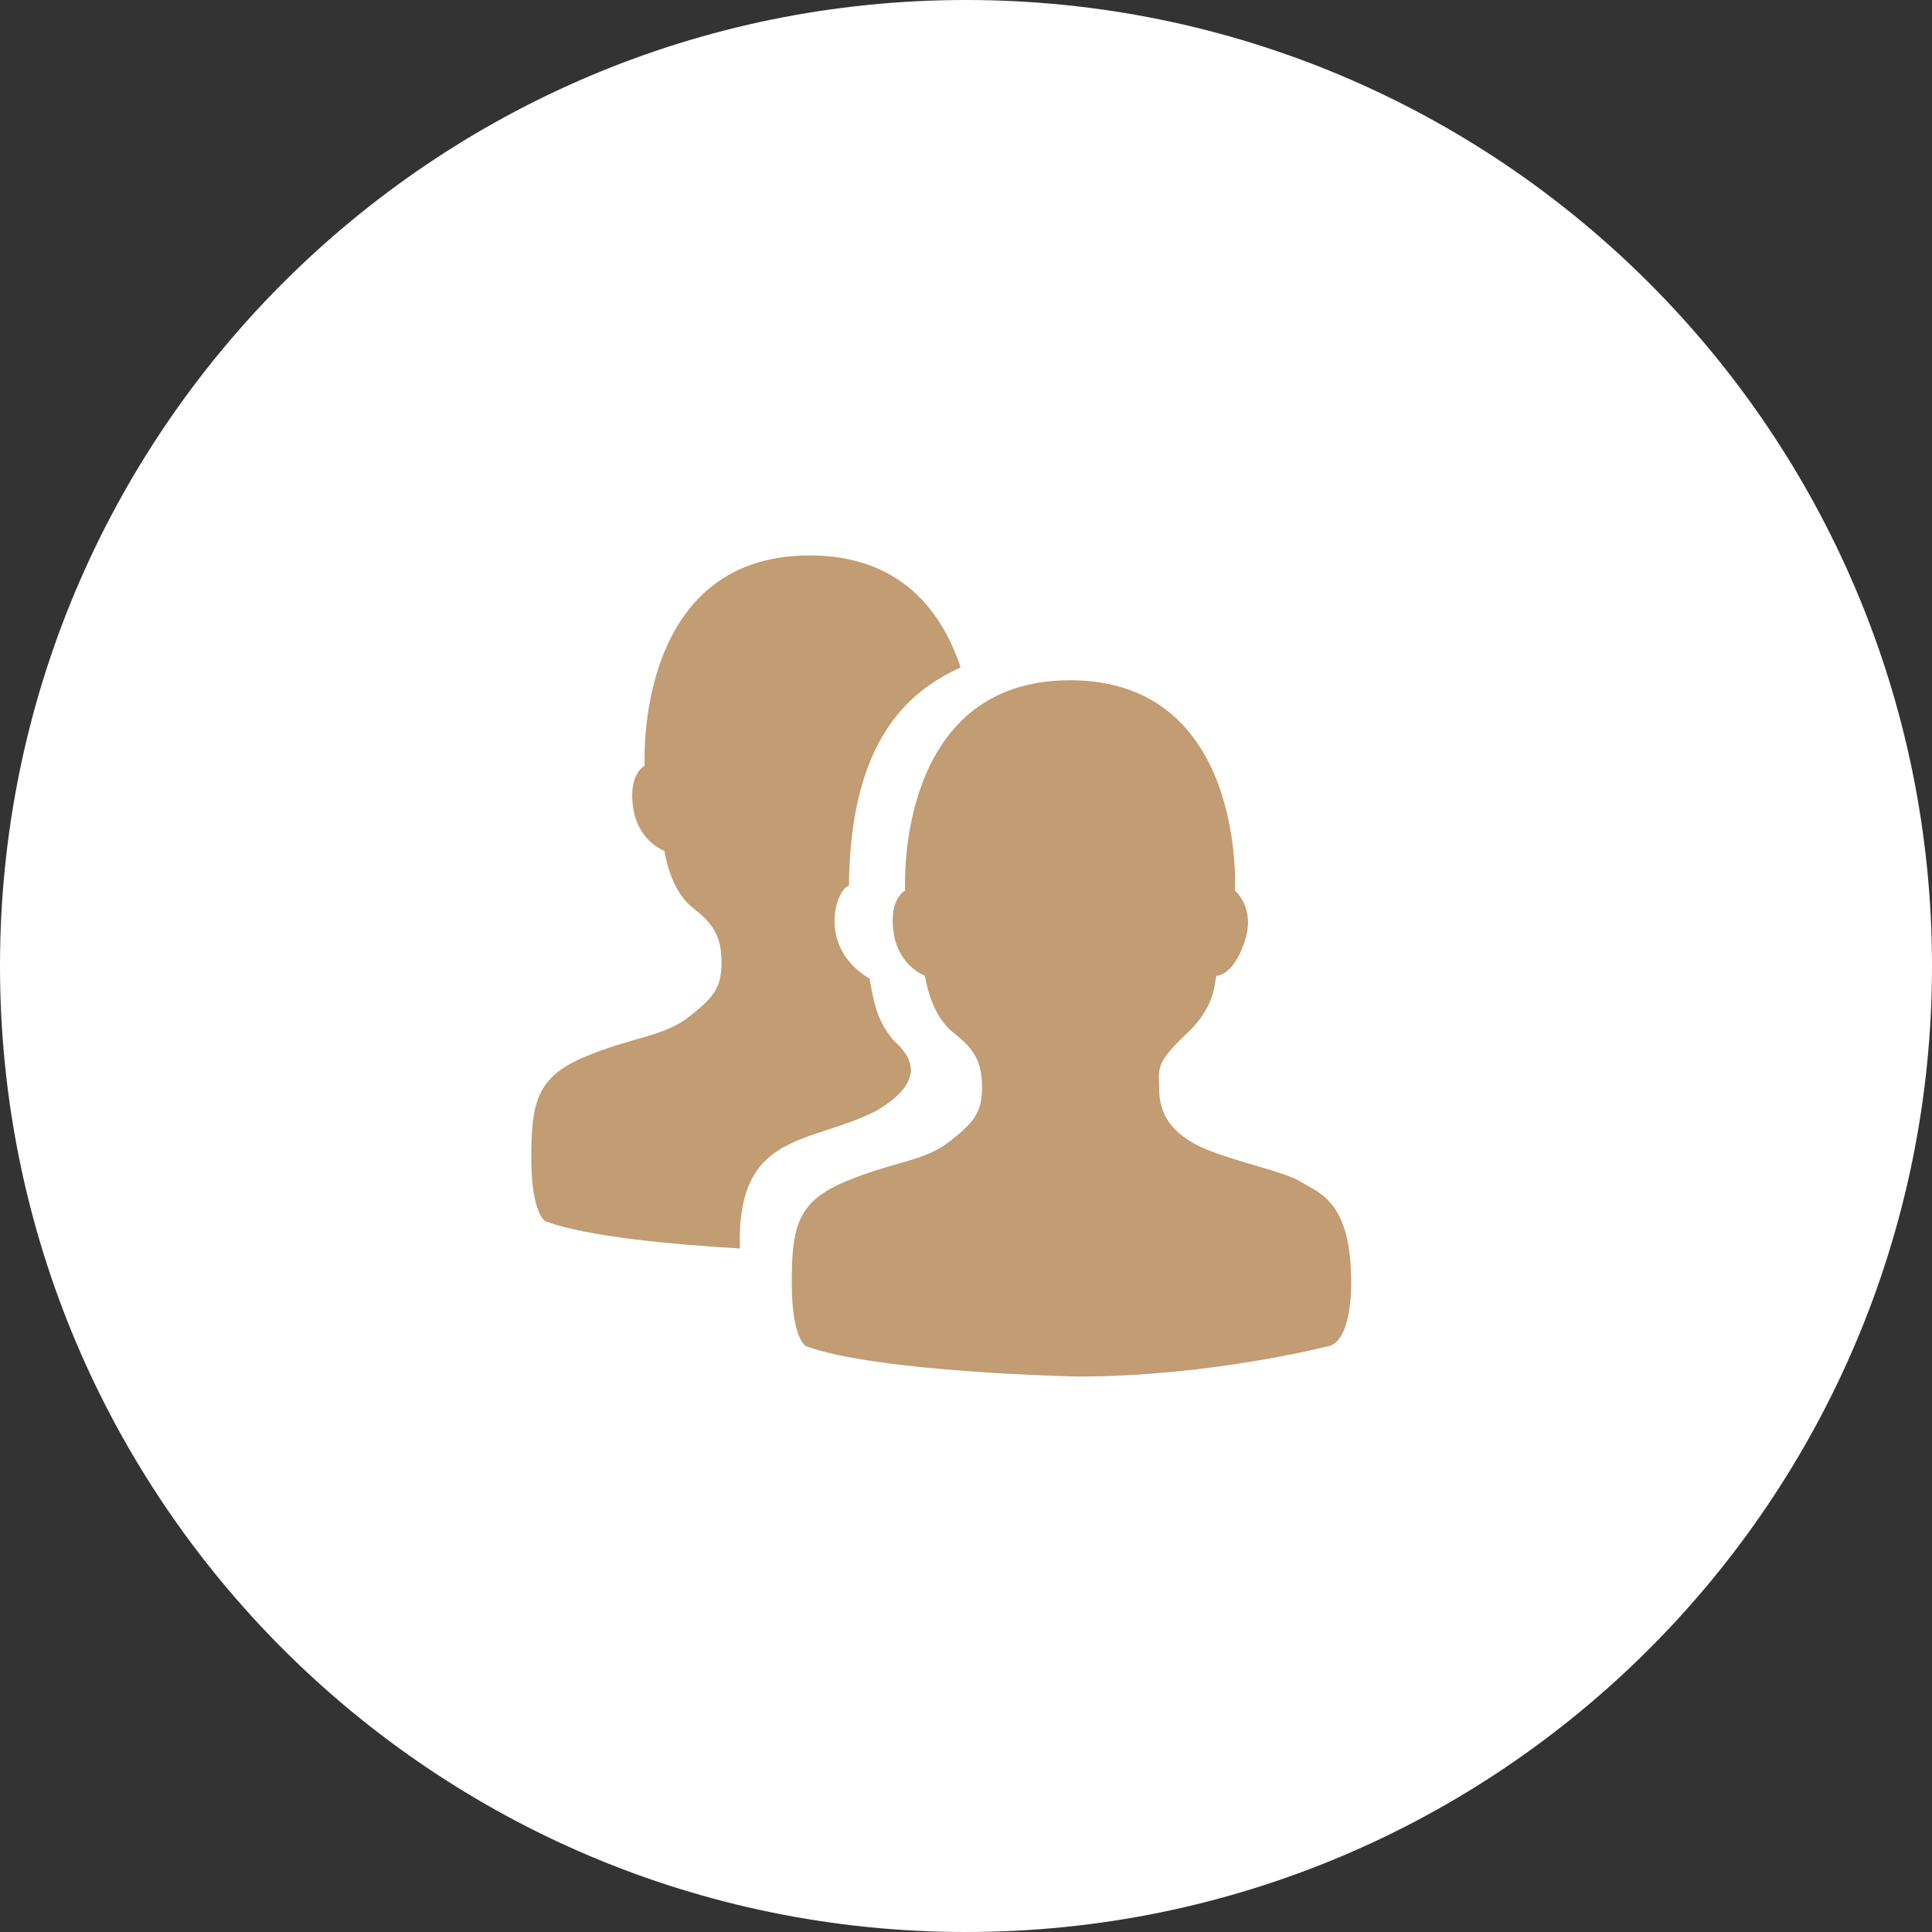
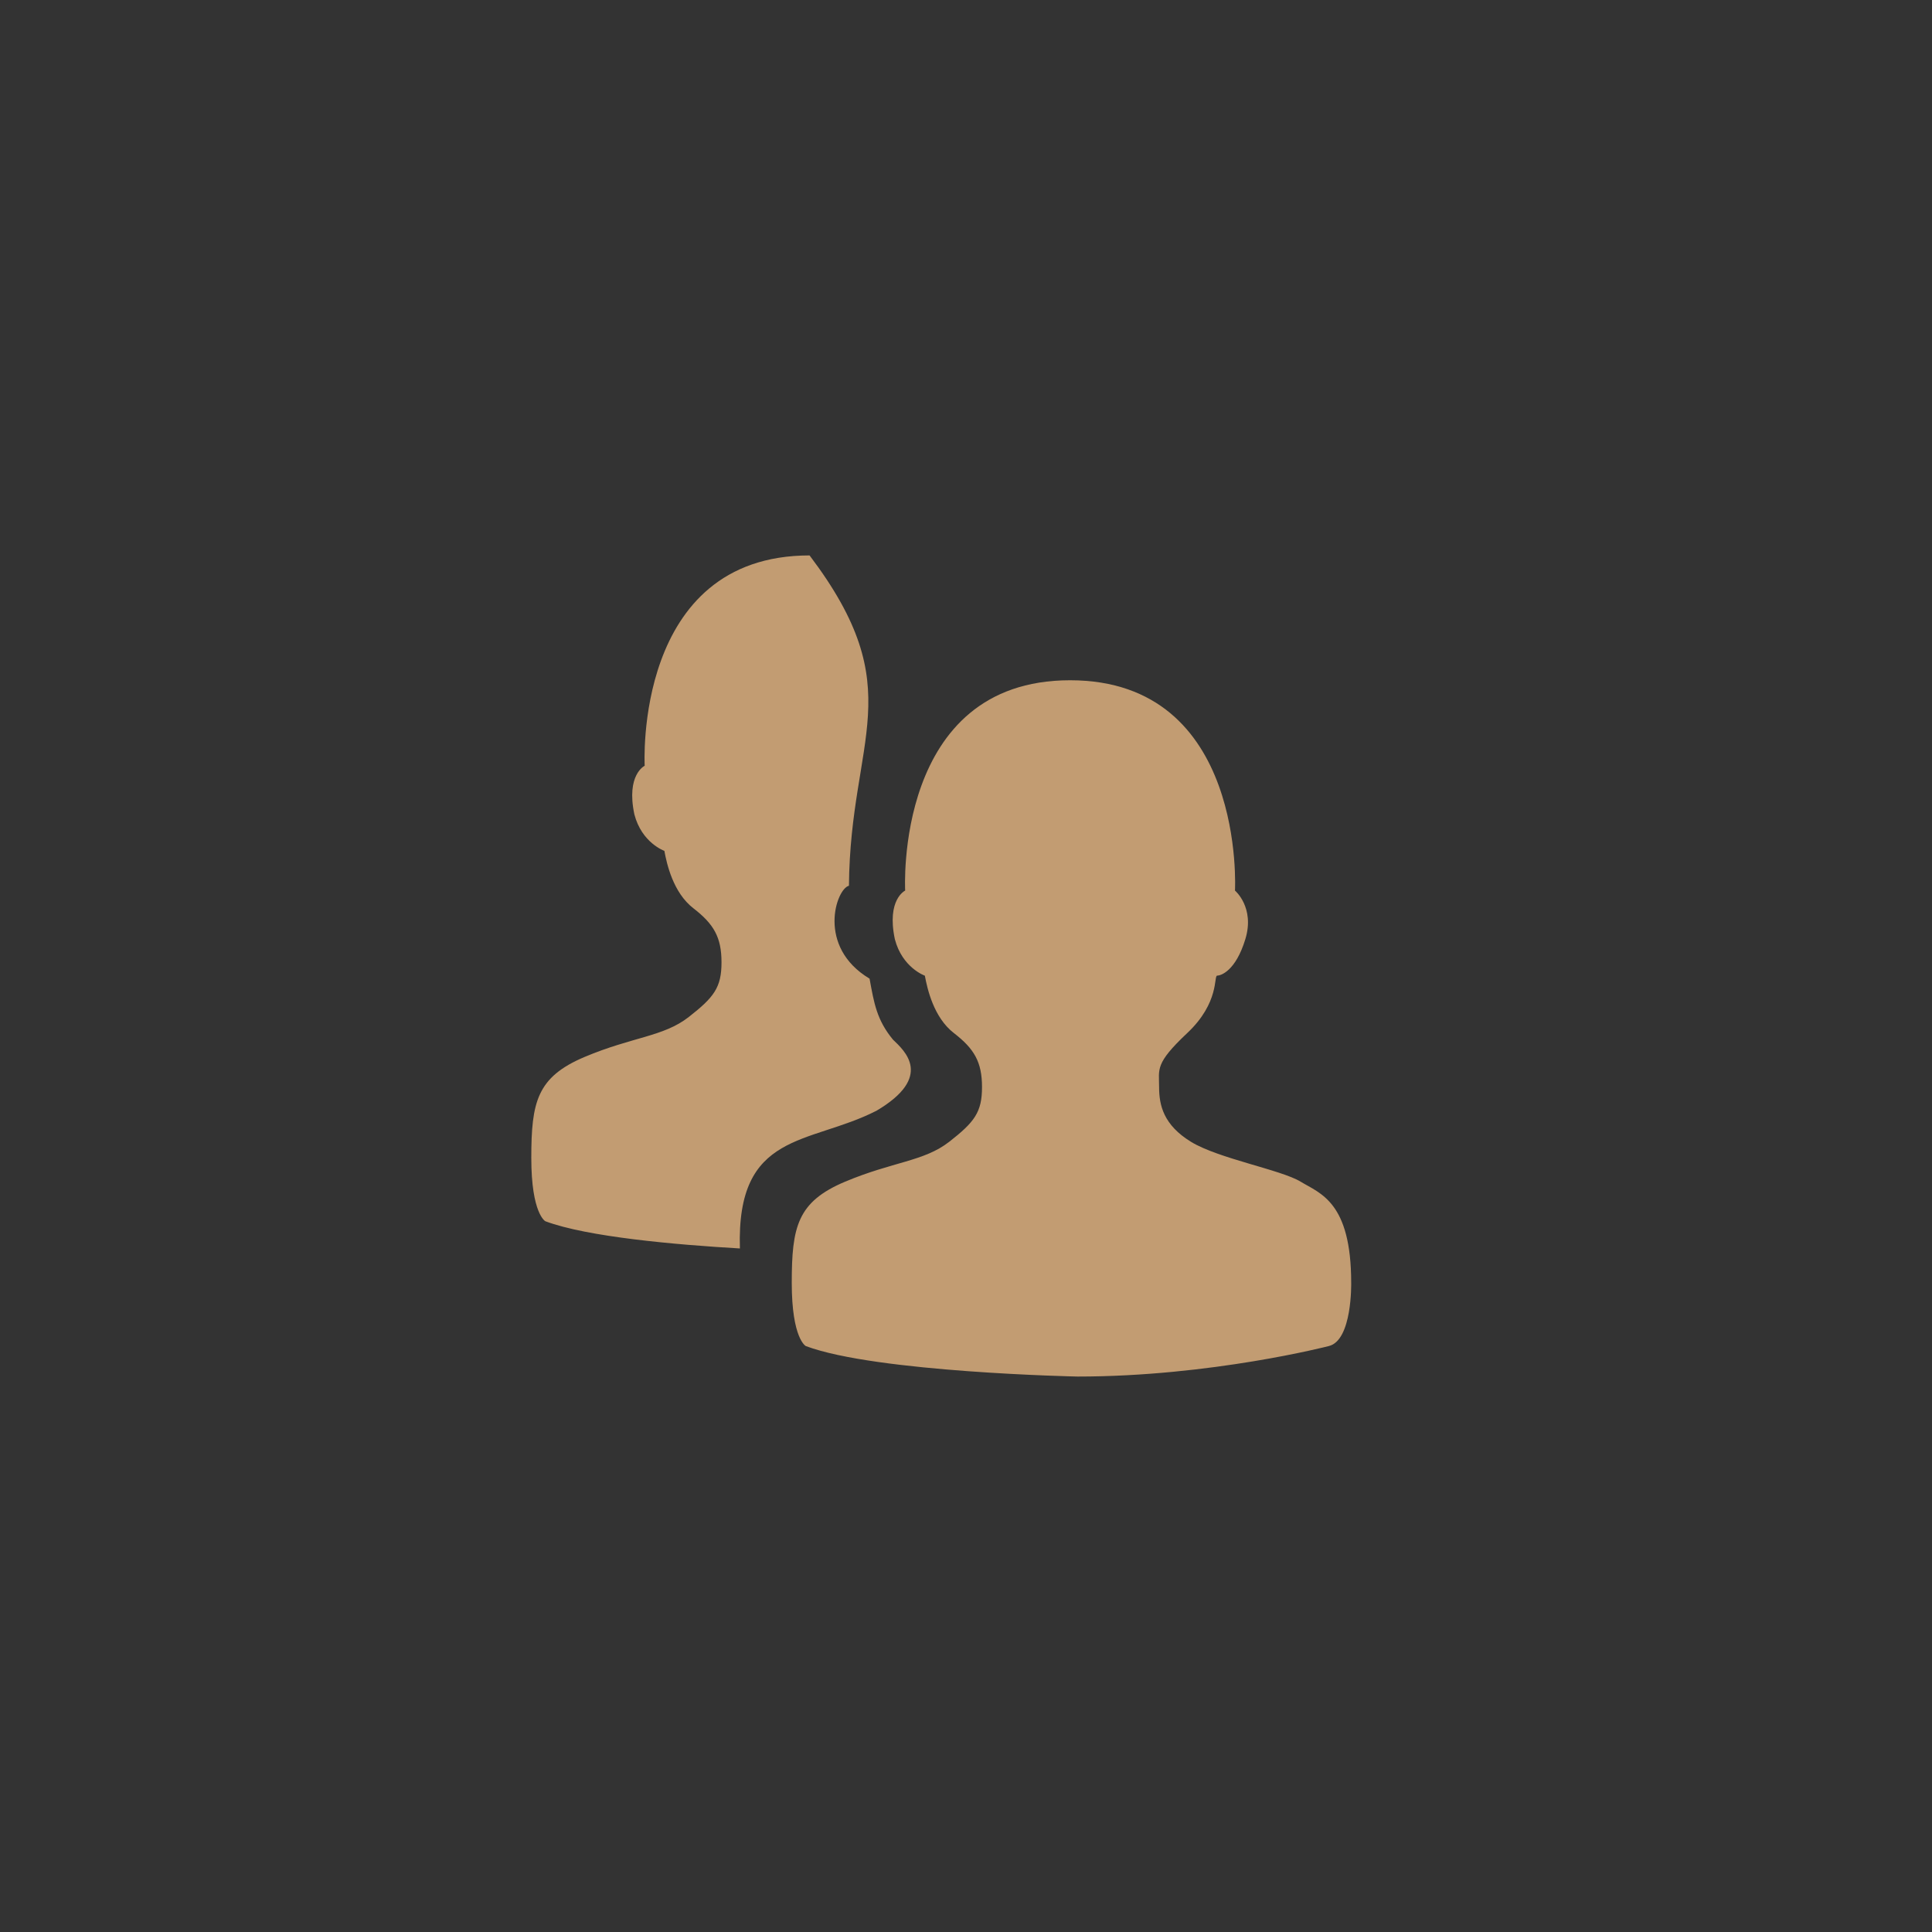
<svg xmlns="http://www.w3.org/2000/svg" width="80px" height="80px">
  <rect width="100%" height="100%" fill="#333333" stroke="none" />
-   <path fill-rule="evenodd" fill="rgb(255, 255, 255)" d="M40.000,-0.000 C62.091,-0.000 80.000,17.909 80.000,40.000 C80.000,62.091 62.091,80.000 40.000,80.000 C17.909,80.000 -0.000,62.091 -0.000,40.000 C-0.000,17.909 17.909,-0.000 40.000,-0.000 Z" />
-   <path fill-rule="evenodd" fill="rgb(194, 156, 114)" d="M55.020,55.738 C55.020,55.738 50.150,57.000 44.621,57.000 C44.621,57.000 36.285,56.830 33.367,55.738 C33.367,55.738 32.785,55.439 32.785,53.119 C32.785,50.800 33.014,49.763 34.996,48.930 C36.979,48.097 38.257,48.095 39.305,47.279 C40.352,46.462 40.663,46.055 40.663,45.013 C40.663,43.971 40.338,43.426 39.499,42.778 C38.660,42.130 38.398,40.945 38.296,40.401 C38.296,40.401 37.362,40.073 37.054,38.890 C36.705,37.241 37.481,36.877 37.481,36.877 C37.481,36.877 37.006,28.168 44.310,28.168 C51.614,28.168 51.138,36.877 51.138,36.877 C51.138,36.877 51.969,37.574 51.566,38.892 C51.163,40.211 50.552,40.398 50.402,40.398 C50.251,40.398 50.508,41.510 49.160,42.778 C47.812,44.046 47.996,44.265 47.996,45.015 C47.996,45.765 48.178,46.581 49.315,47.279 C50.453,47.976 53.046,48.437 53.855,48.930 C54.665,49.423 55.950,49.763 55.950,53.119 C55.950,53.119 56.001,55.507 55.020,55.738 ZM35.153,36.677 C34.629,36.799 33.800,39.203 36.007,40.524 C36.191,41.535 36.303,42.234 36.977,43.050 C37.450,43.504 38.684,44.588 36.278,46.003 L36.278,46.001 C33.504,47.414 30.486,46.827 30.638,51.696 C27.966,51.541 24.314,51.218 22.582,50.569 C22.582,50.569 22.000,50.263 22.000,47.949 C22.000,45.634 22.230,44.599 24.211,43.764 C26.193,42.929 27.471,42.931 28.518,42.113 C29.566,41.294 29.876,40.891 29.876,39.847 C29.876,38.803 29.551,38.259 28.712,37.610 C27.873,36.962 27.611,35.777 27.510,35.232 C27.510,35.232 26.576,34.905 26.268,33.722 C25.919,32.073 26.695,31.709 26.695,31.709 C26.695,31.709 26.220,22.999 33.523,22.999 C37.336,22.999 39.028,25.372 39.776,27.638 C37.741,28.573 35.206,30.509 35.153,36.677 Z" />
+   <path fill-rule="evenodd" fill="rgb(194, 156, 114)" d="M55.020,55.738 C55.020,55.738 50.150,57.000 44.621,57.000 C44.621,57.000 36.285,56.830 33.367,55.738 C33.367,55.738 32.785,55.439 32.785,53.119 C32.785,50.800 33.014,49.763 34.996,48.930 C36.979,48.097 38.257,48.095 39.305,47.279 C40.352,46.462 40.663,46.055 40.663,45.013 C40.663,43.971 40.338,43.426 39.499,42.778 C38.660,42.130 38.398,40.945 38.296,40.401 C38.296,40.401 37.362,40.073 37.054,38.890 C36.705,37.241 37.481,36.877 37.481,36.877 C37.481,36.877 37.006,28.168 44.310,28.168 C51.614,28.168 51.138,36.877 51.138,36.877 C51.138,36.877 51.969,37.574 51.566,38.892 C51.163,40.211 50.552,40.398 50.402,40.398 C50.251,40.398 50.508,41.510 49.160,42.778 C47.812,44.046 47.996,44.265 47.996,45.015 C47.996,45.765 48.178,46.581 49.315,47.279 C50.453,47.976 53.046,48.437 53.855,48.930 C54.665,49.423 55.950,49.763 55.950,53.119 C55.950,53.119 56.001,55.507 55.020,55.738 ZM35.153,36.677 C34.629,36.799 33.800,39.203 36.007,40.524 C36.191,41.535 36.303,42.234 36.977,43.050 C37.450,43.504 38.684,44.588 36.278,46.003 L36.278,46.001 C33.504,47.414 30.486,46.827 30.638,51.696 C27.966,51.541 24.314,51.218 22.582,50.569 C22.582,50.569 22.000,50.263 22.000,47.949 C22.000,45.634 22.230,44.599 24.211,43.764 C26.193,42.929 27.471,42.931 28.518,42.113 C29.566,41.294 29.876,40.891 29.876,39.847 C29.876,38.803 29.551,38.259 28.712,37.610 C27.873,36.962 27.611,35.777 27.510,35.232 C27.510,35.232 26.576,34.905 26.268,33.722 C25.919,32.073 26.695,31.709 26.695,31.709 C26.695,31.709 26.220,22.999 33.523,22.999 C37.741,28.573 35.206,30.509 35.153,36.677 Z" />
</svg>